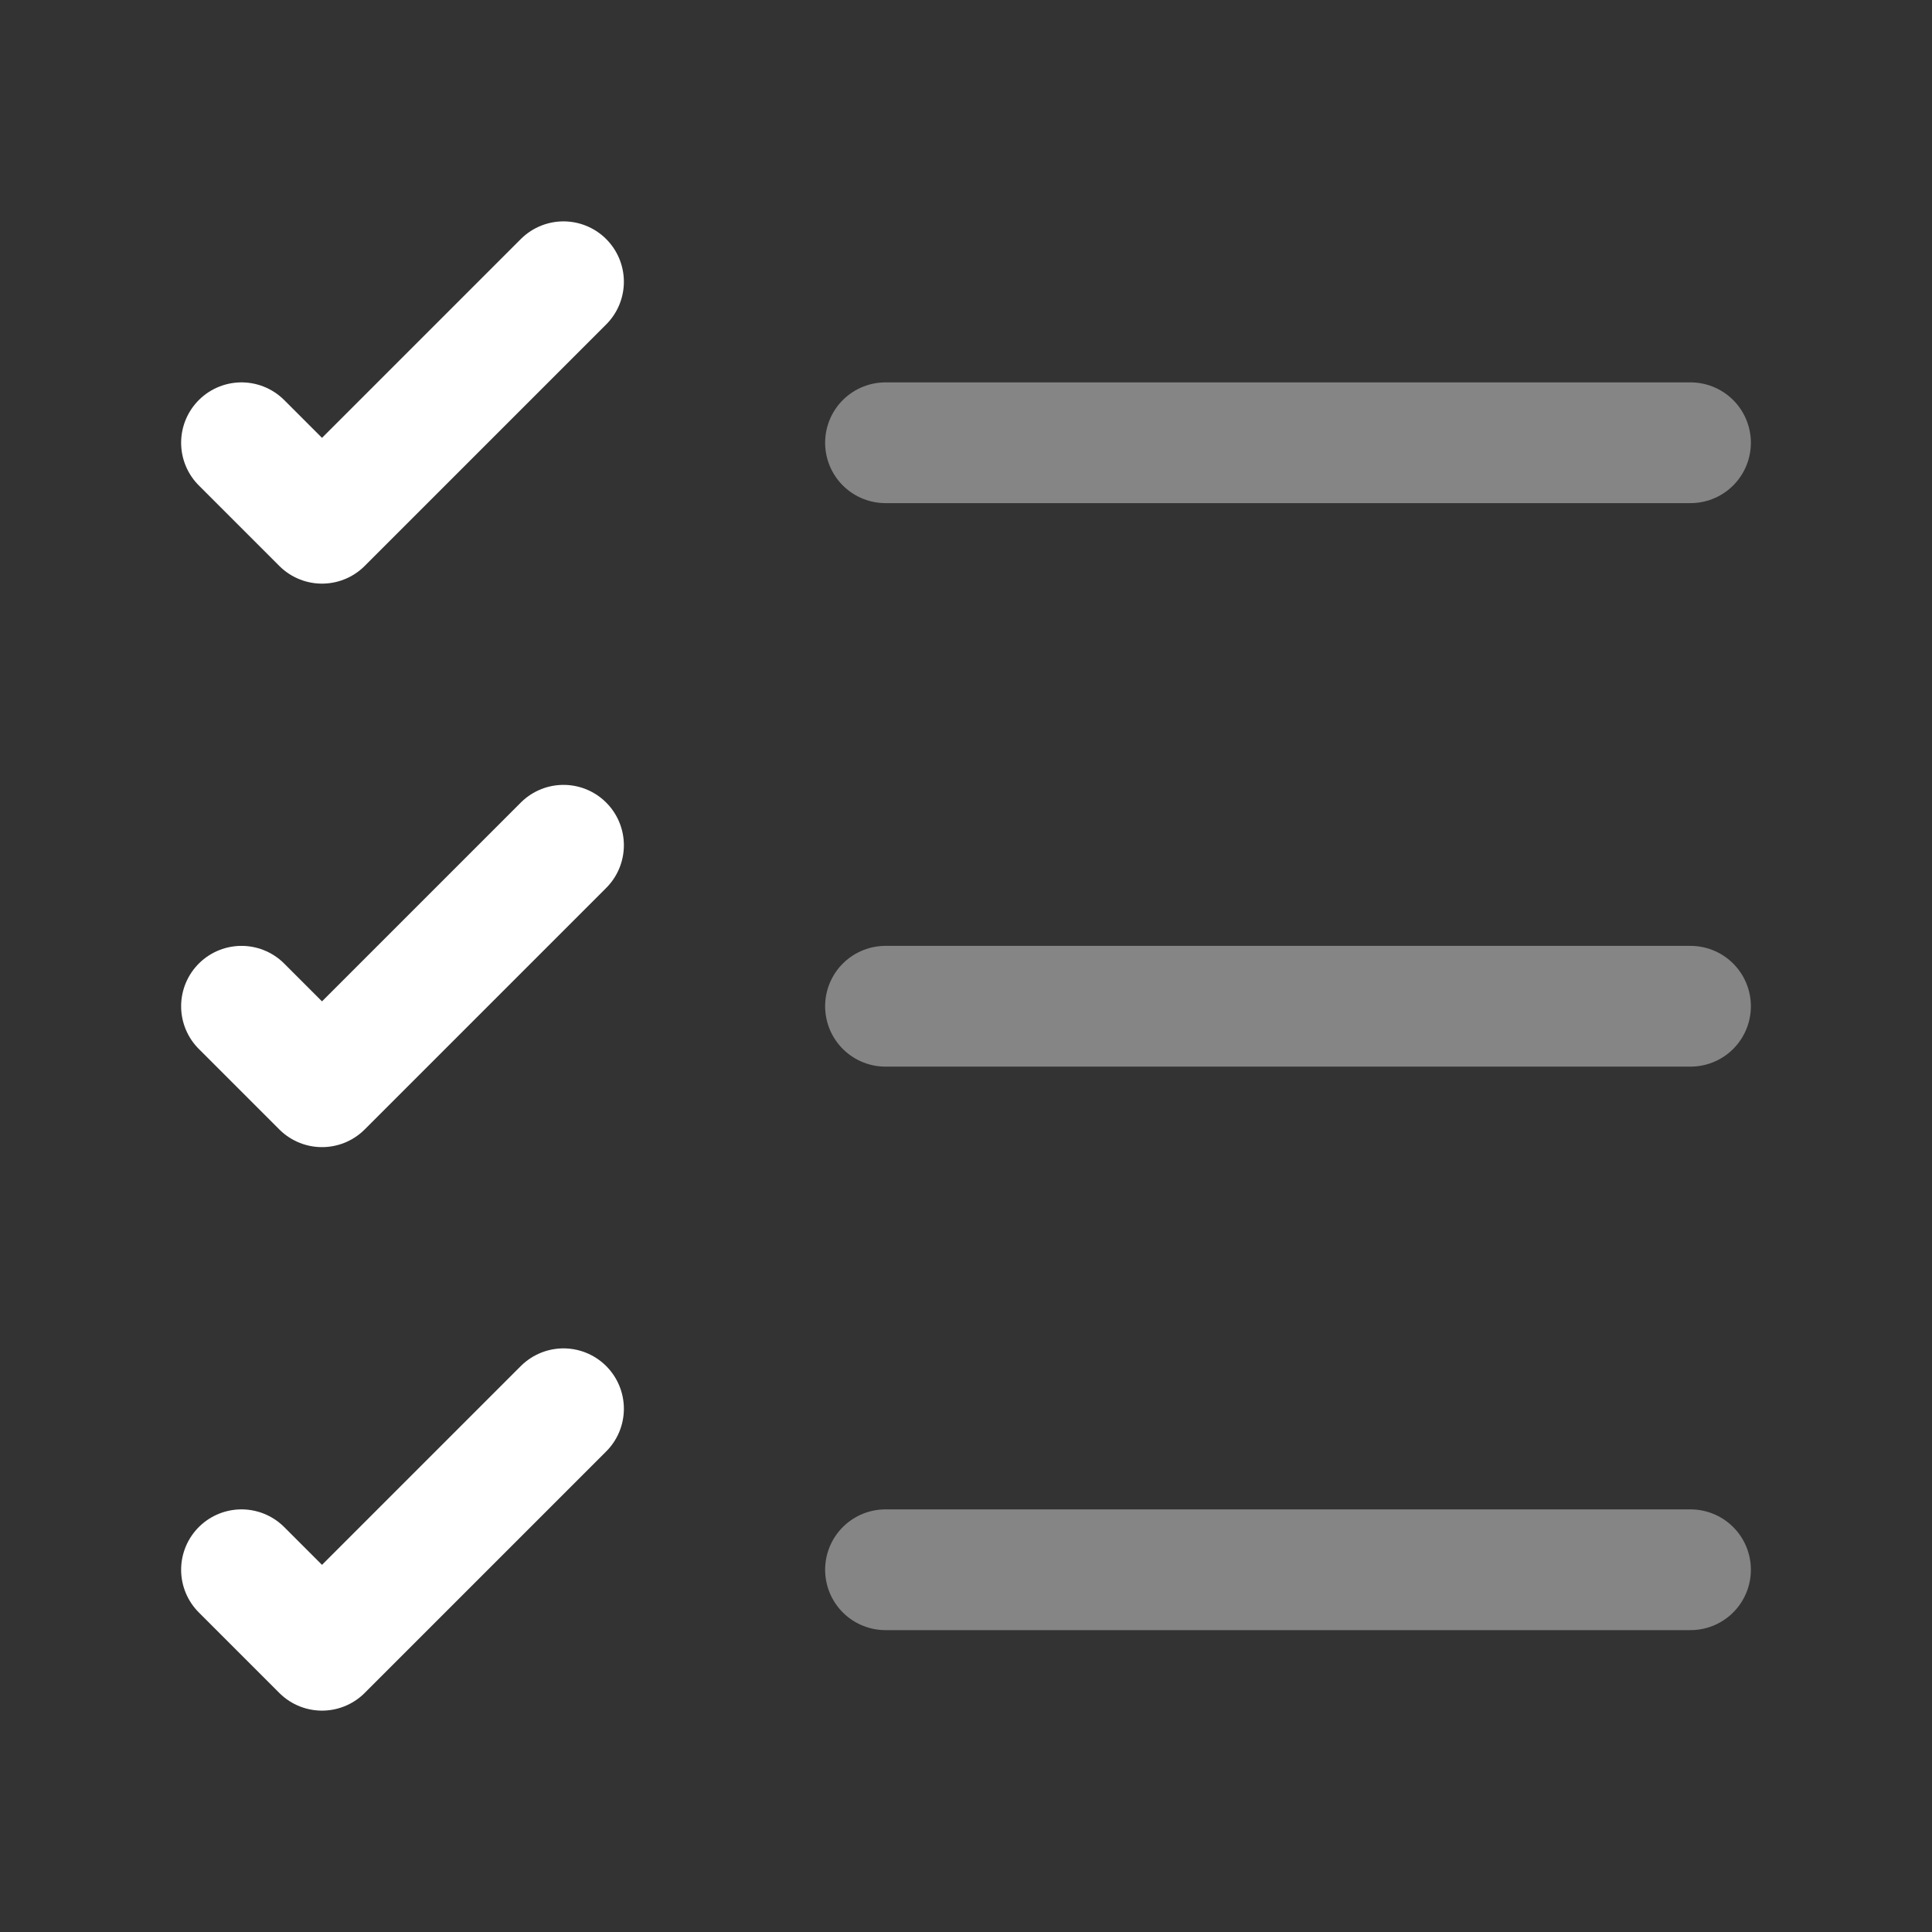
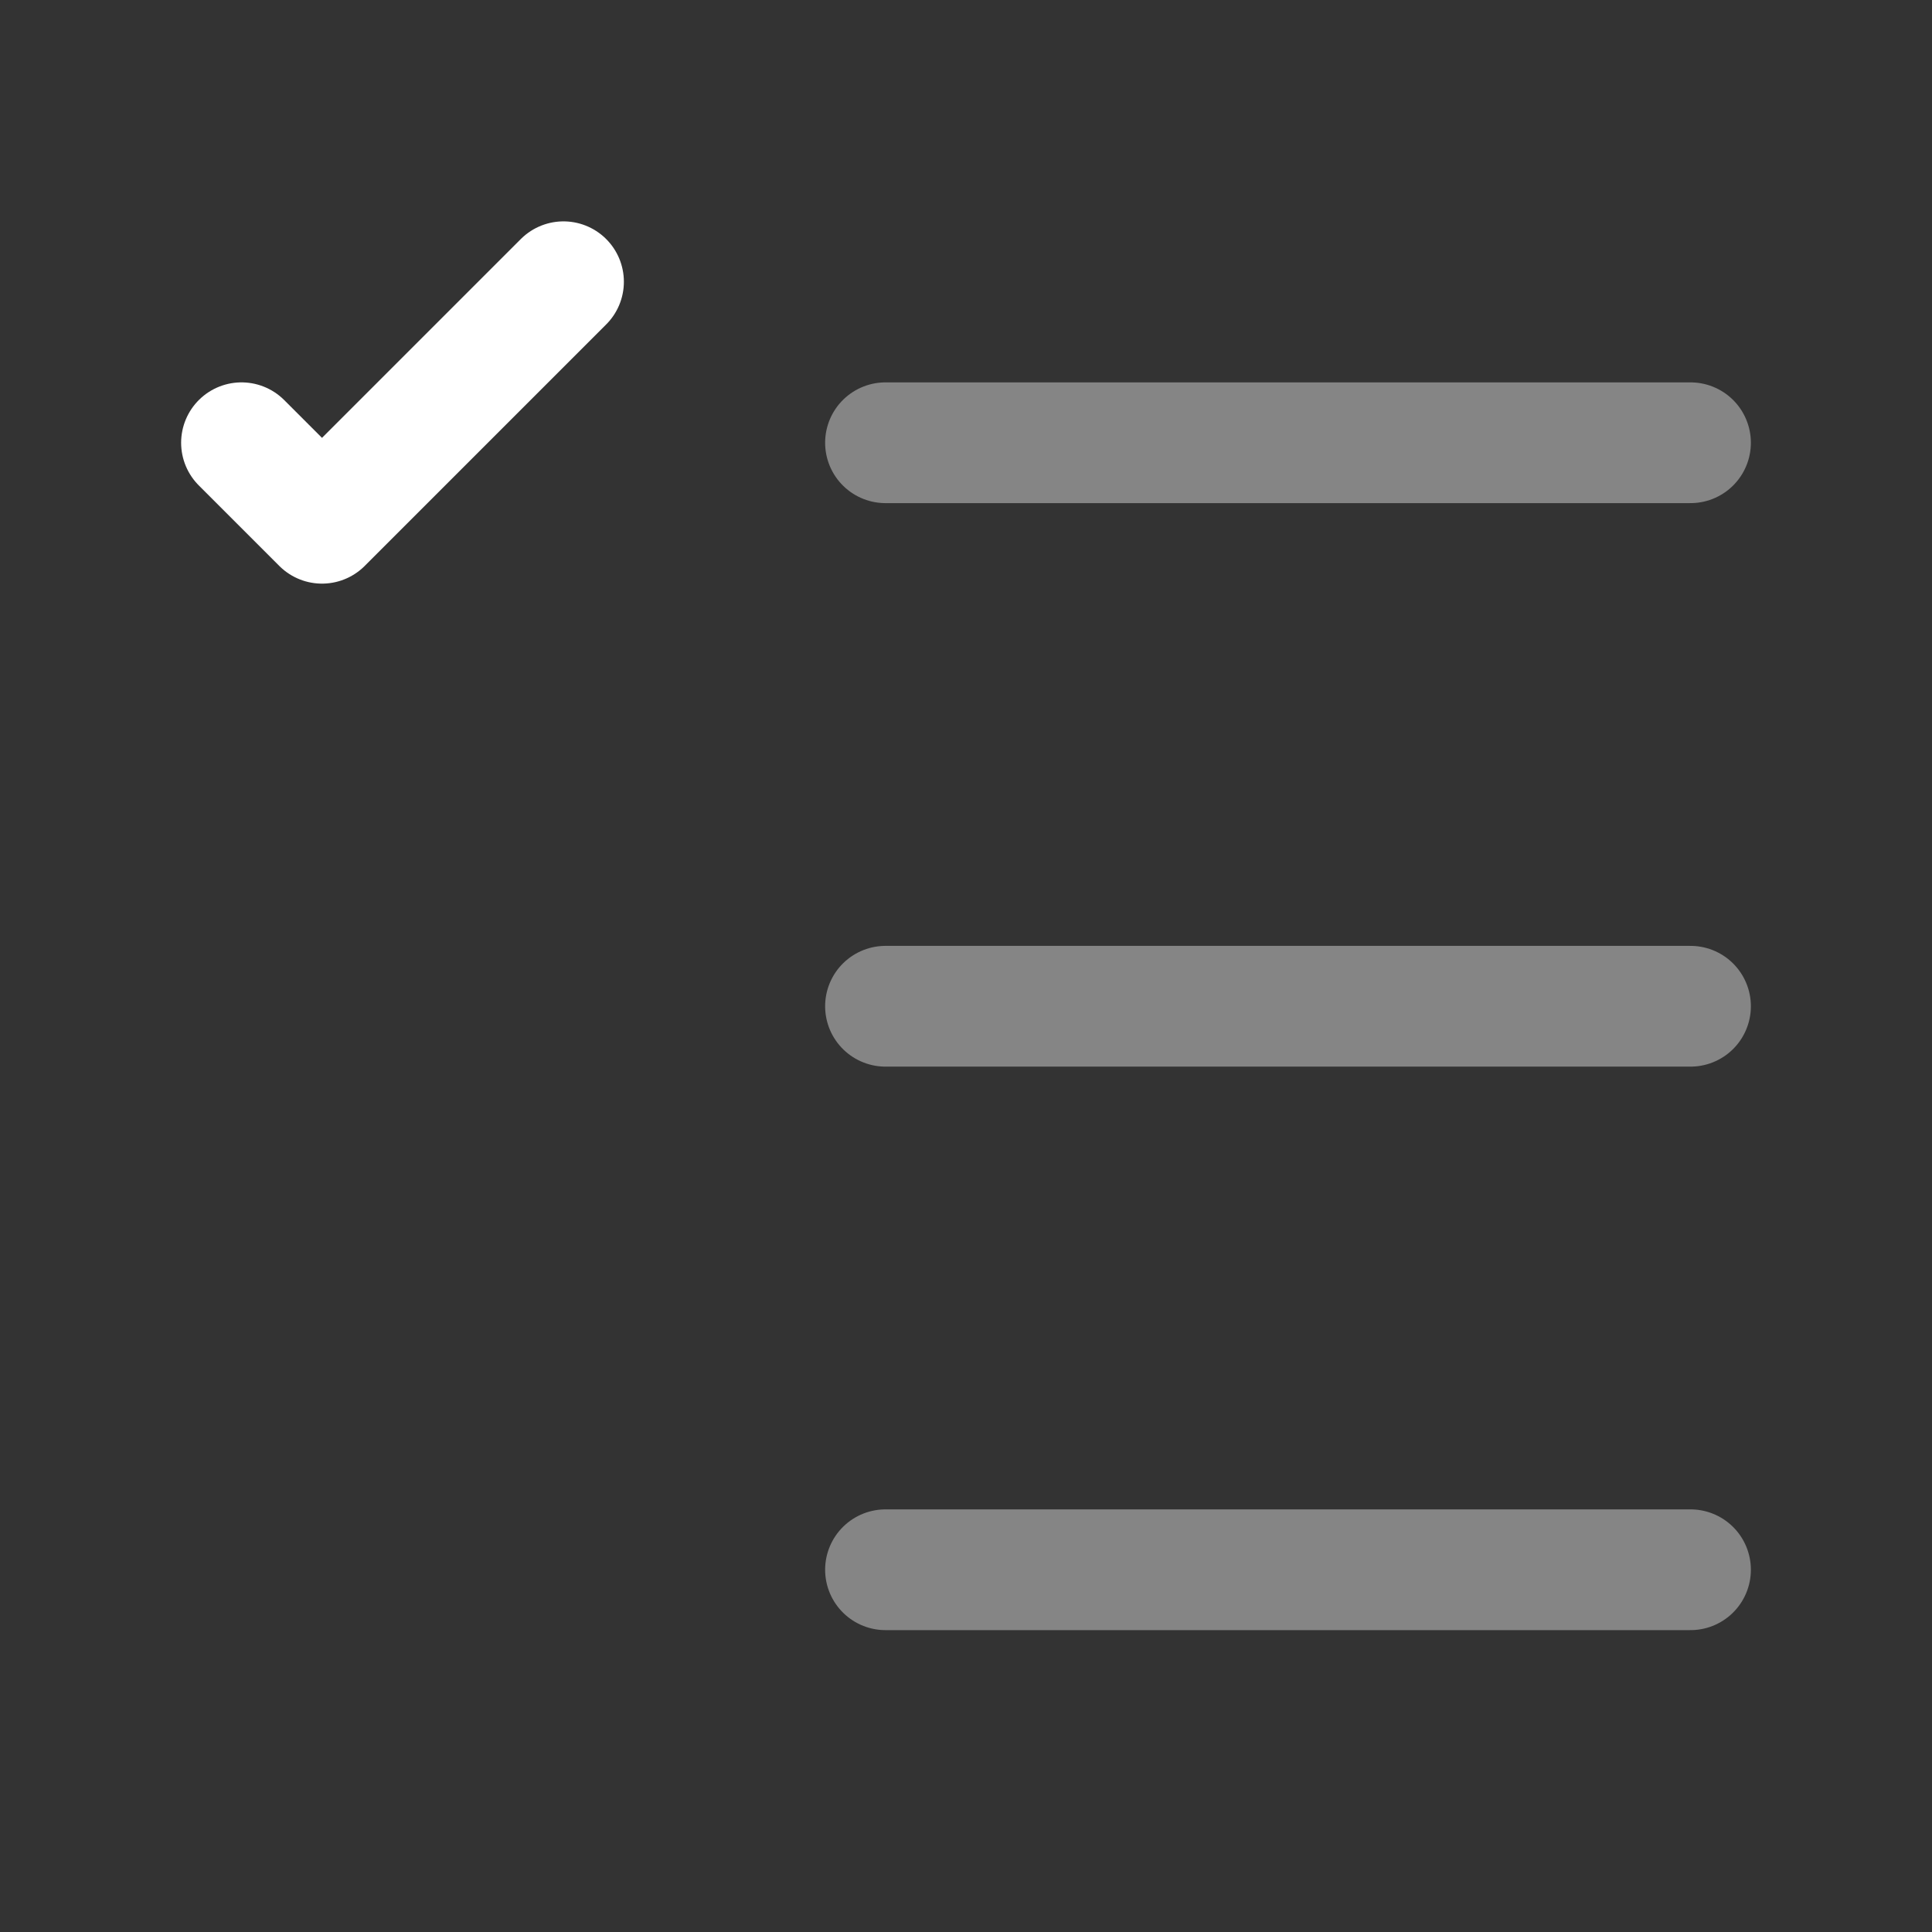
<svg xmlns="http://www.w3.org/2000/svg" width="24" height="24" viewBox="0 0 24 24" fill="none">
  <rect x="0" y="0" width="24" height="24" fill="#333333" stroke="none" />
  <path opacity="0.4" d="M11 19.5H21" stroke="white" stroke-width="1.5" stroke-linecap="round" stroke-linejoin="round" />
  <path opacity="0.4" d="M11 12.5H21" stroke="white" stroke-width="1.5" stroke-linecap="round" stroke-linejoin="round" />
  <path opacity="0.4" d="M11 5.5H21" stroke="white" stroke-width="1.5" stroke-linecap="round" stroke-linejoin="round" />
  <path d="M3 5.5L4 6.5L7 3.5" stroke="white" stroke-width="1.5" stroke-linecap="round" stroke-linejoin="round" />
-   <path d="M3 12.5L4 13.5L7 10.5" stroke="white" stroke-width="1.5" stroke-linecap="round" stroke-linejoin="round" />
-   <path d="M3 19.5L4 20.5L7 17.5" stroke="white" stroke-width="1.5" stroke-linecap="round" stroke-linejoin="round" />
</svg>